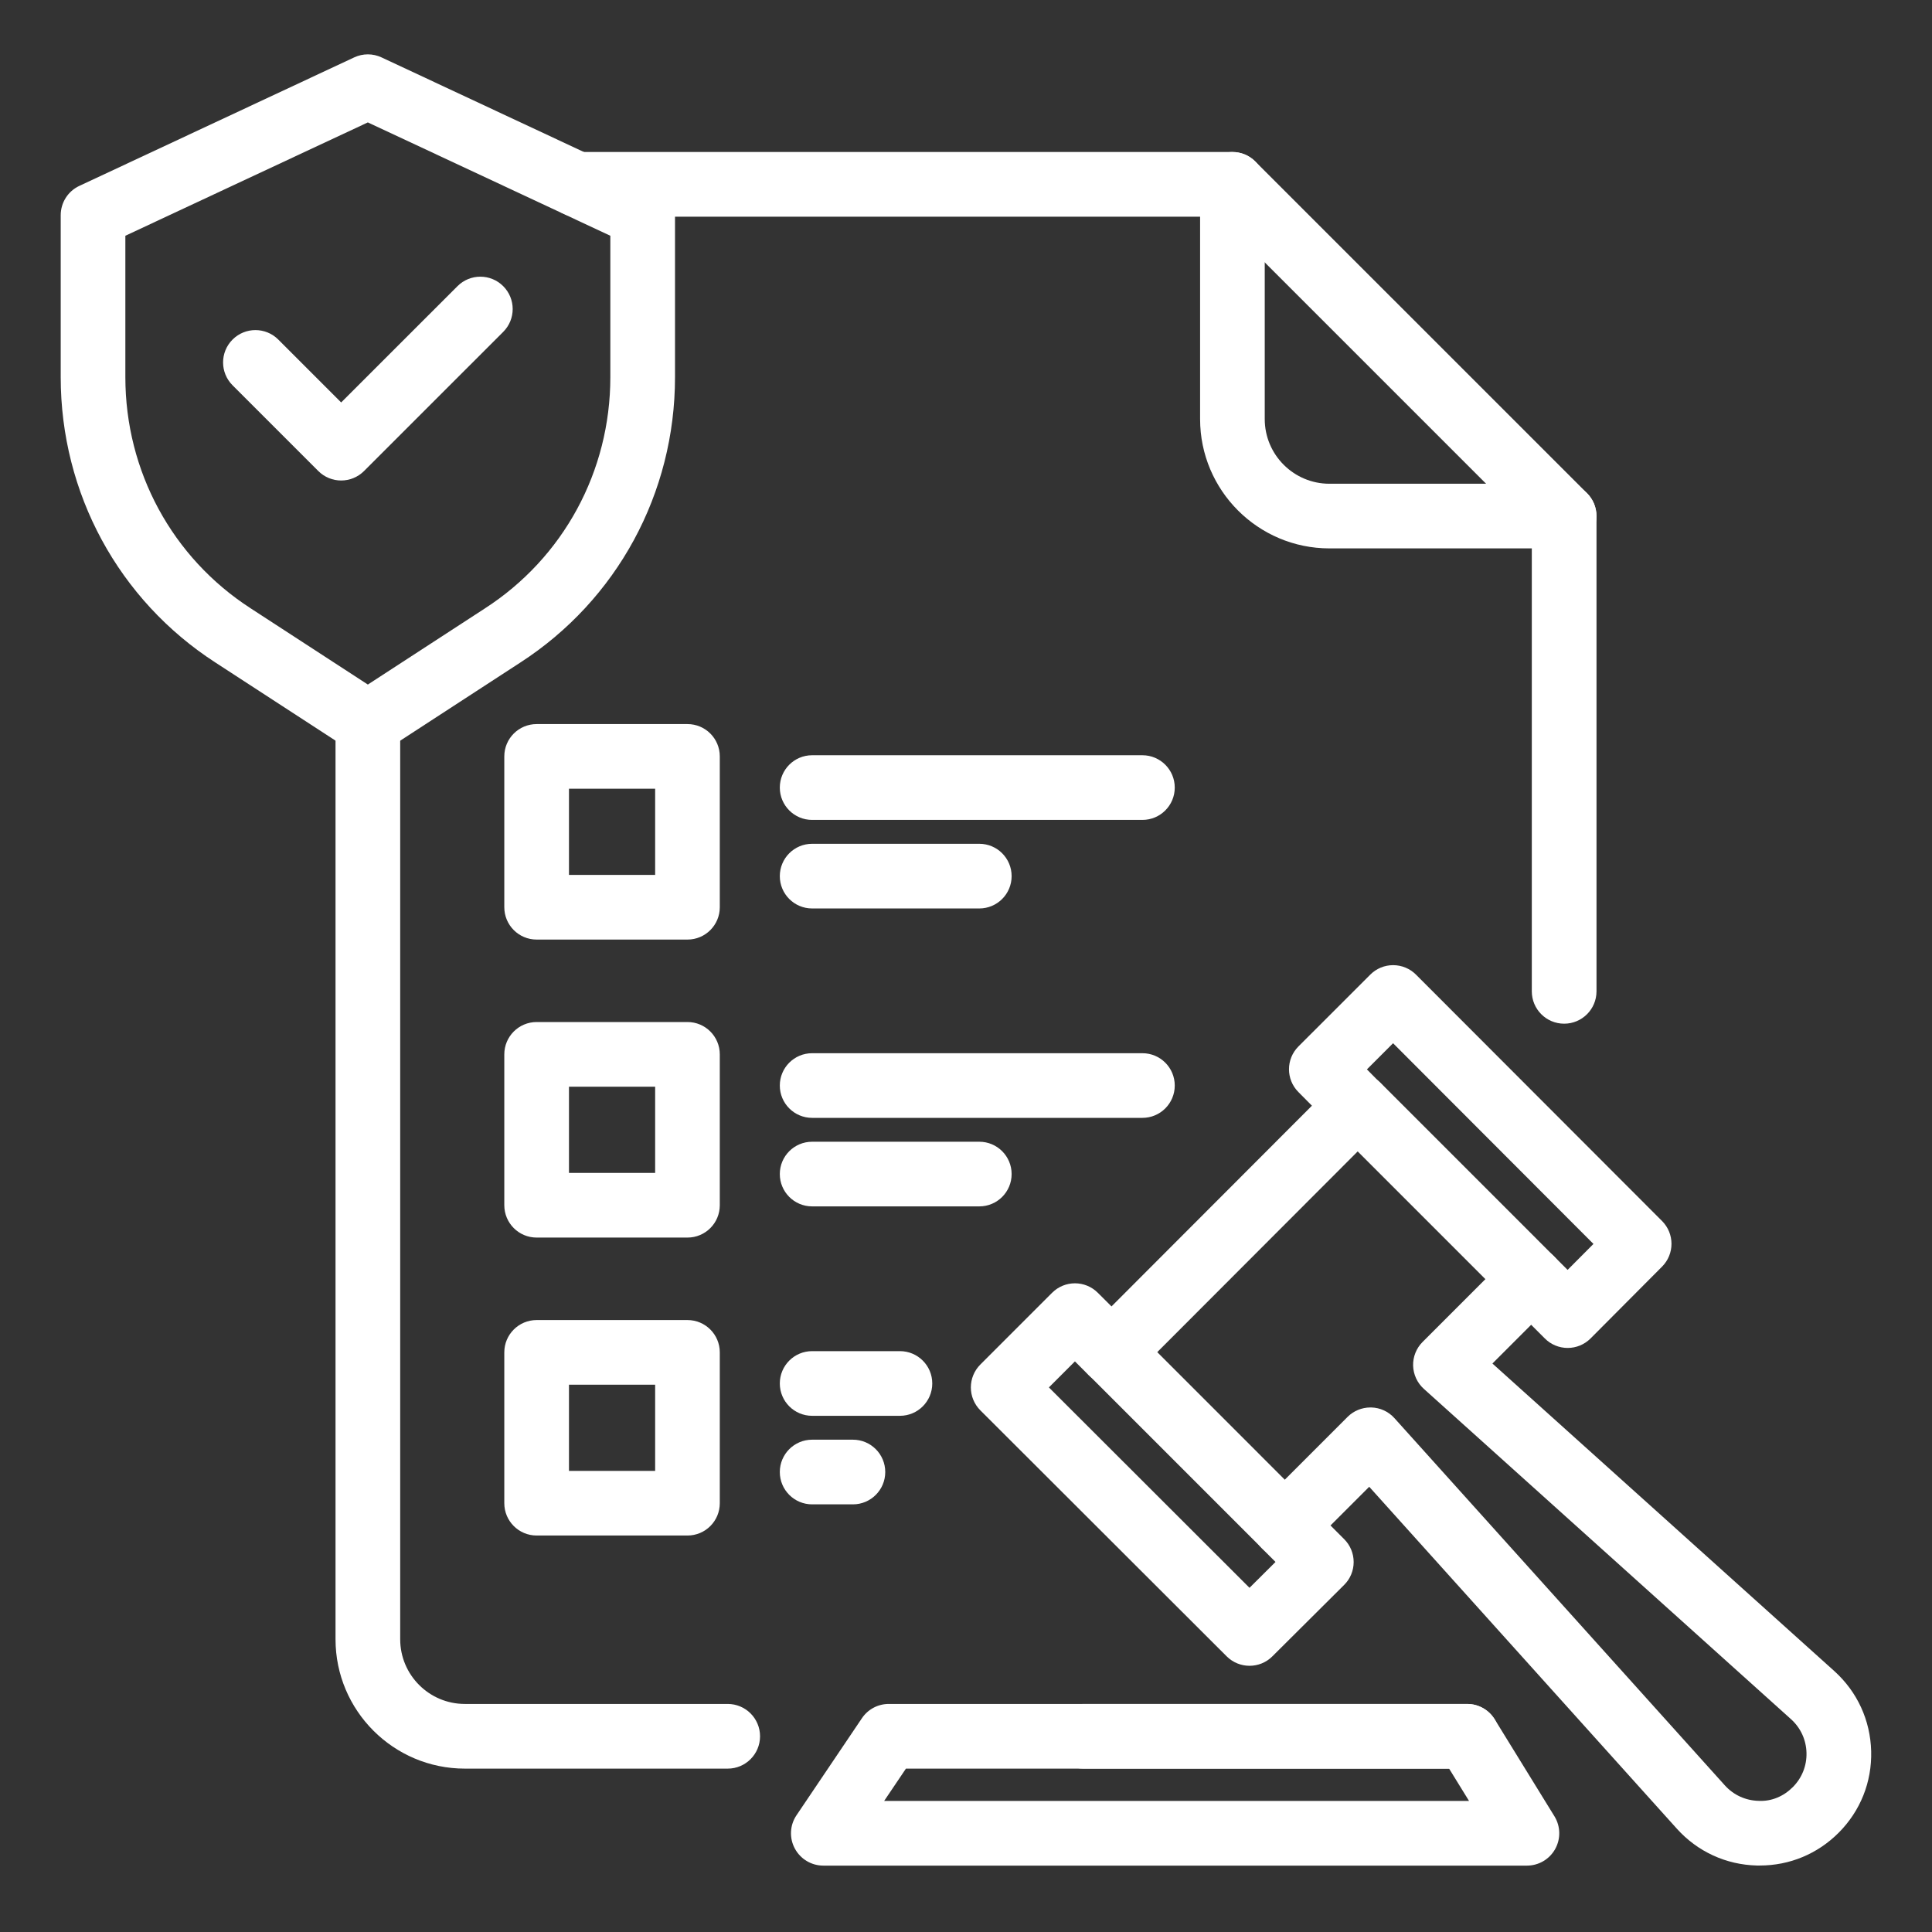
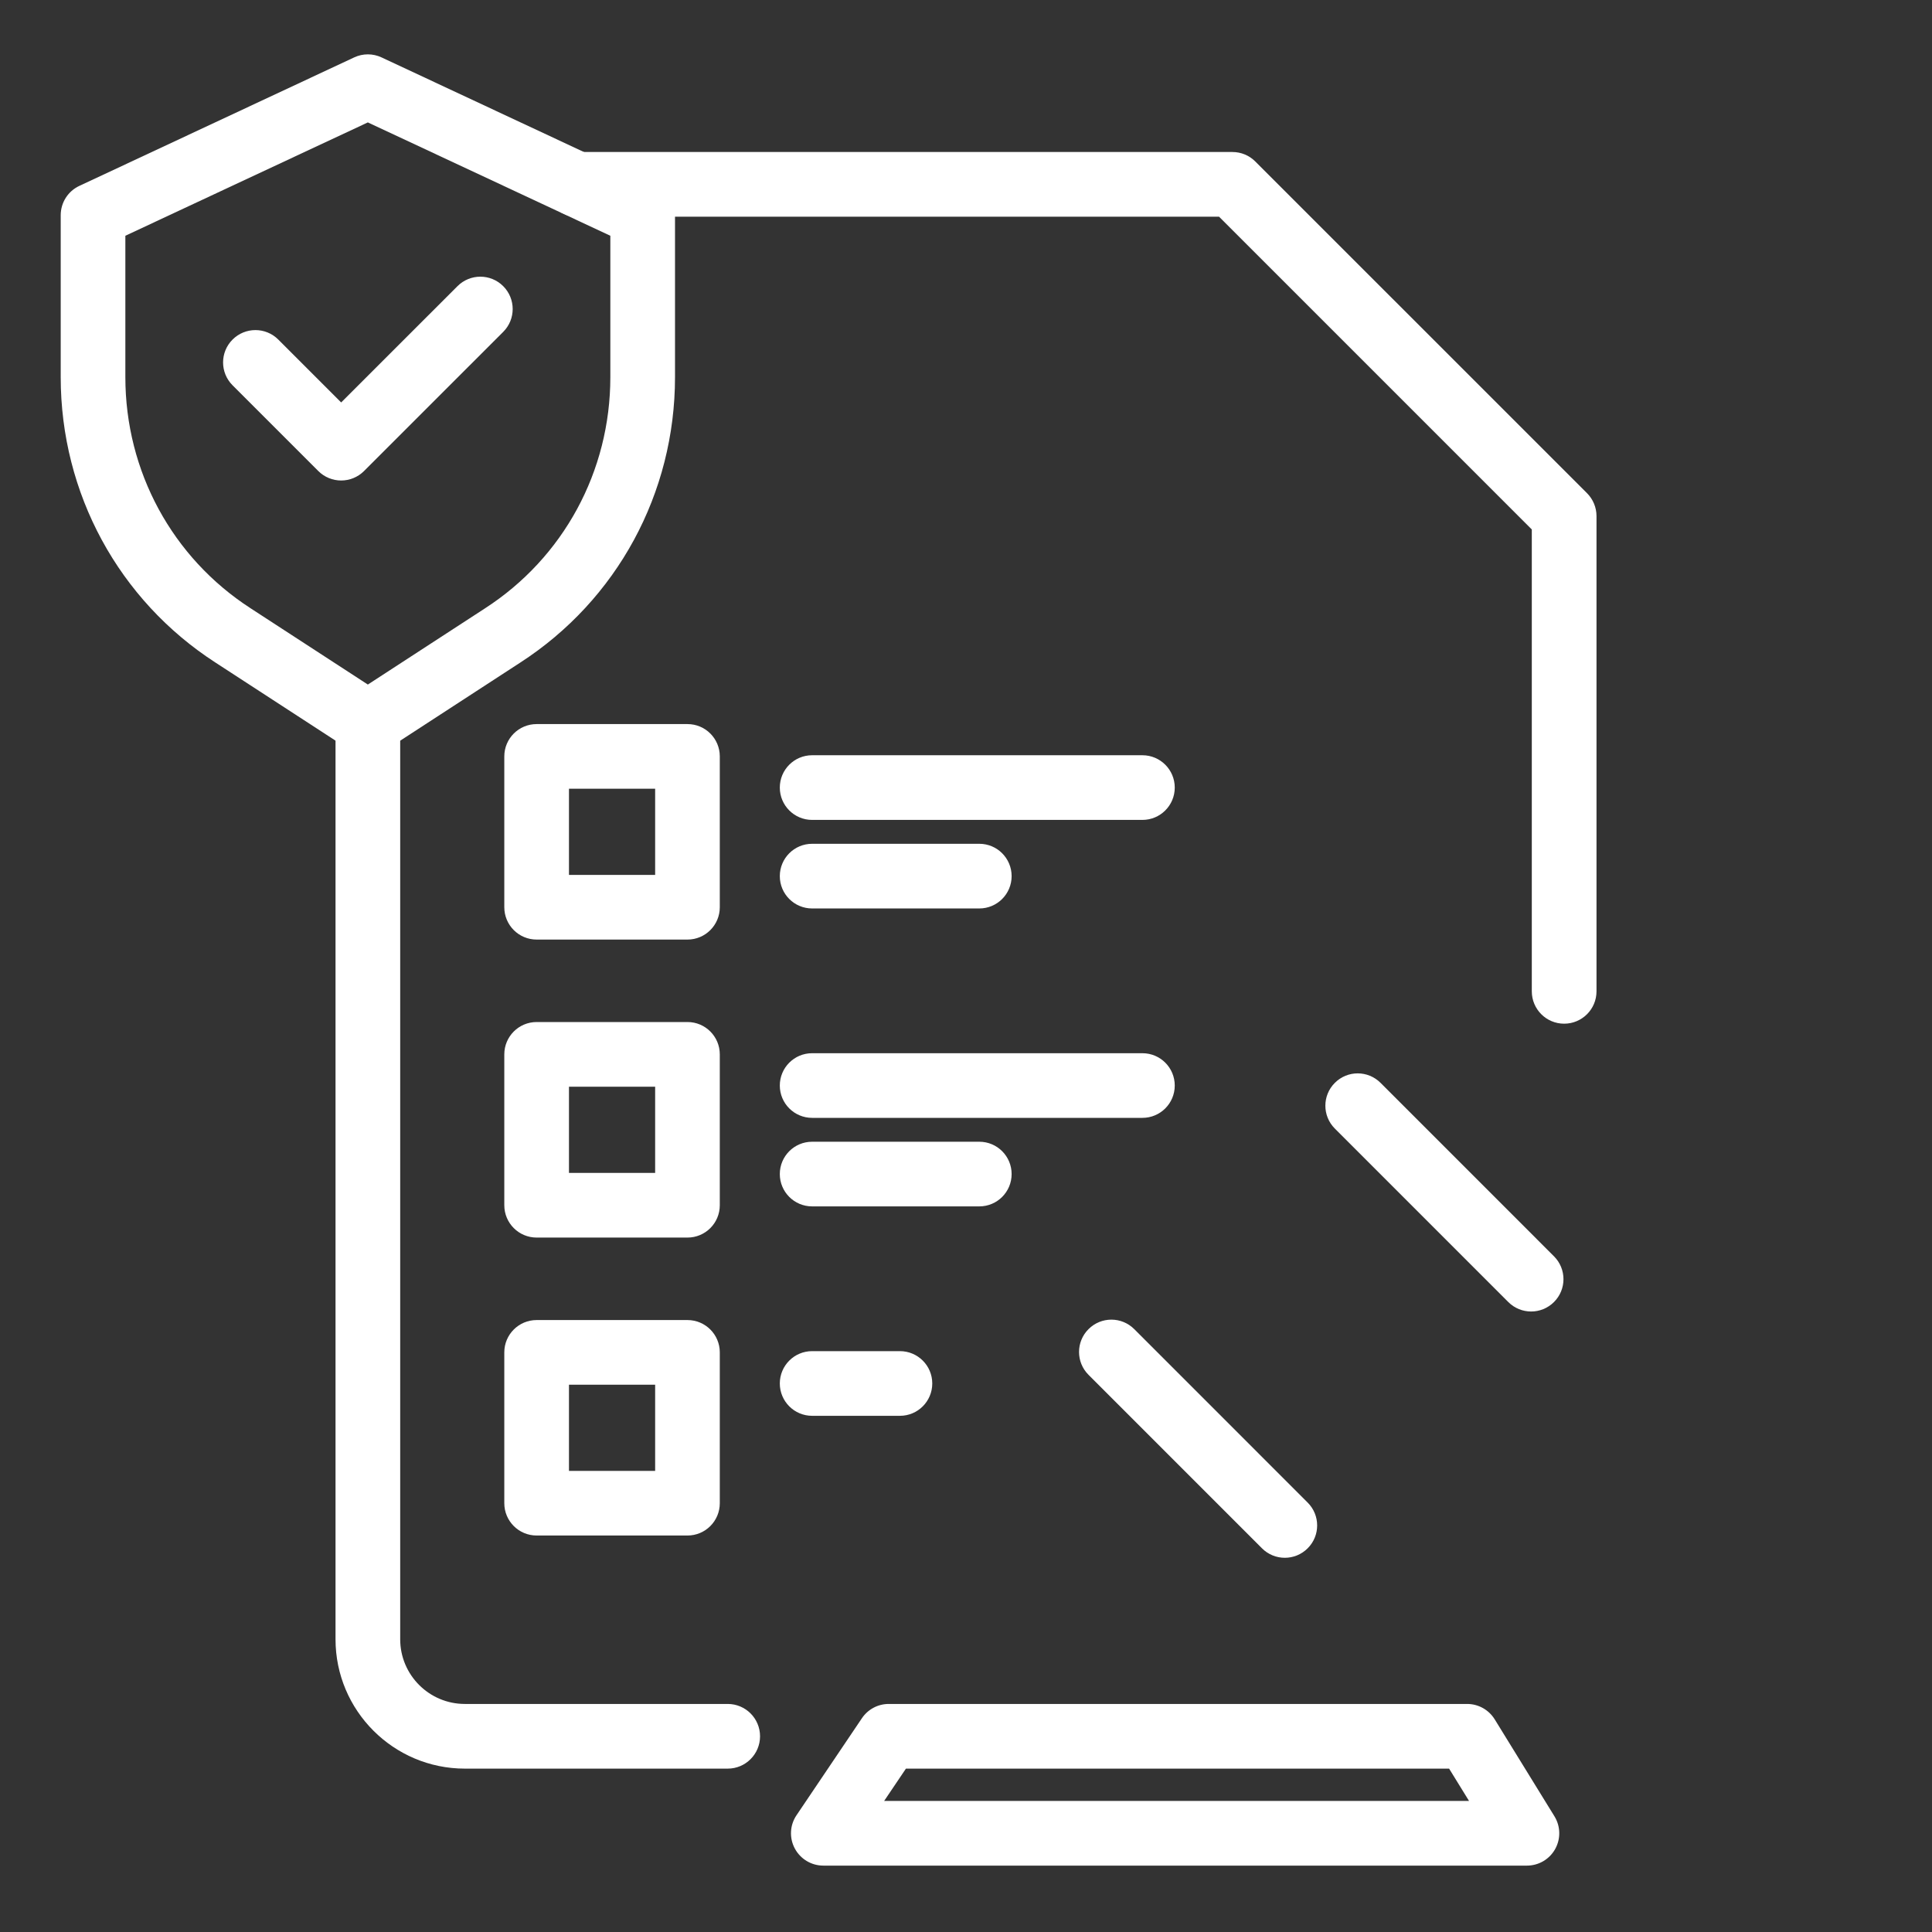
<svg xmlns="http://www.w3.org/2000/svg" width="78" height="78" viewBox="0 0 78 78" fill="none">
  <rect x="0" y="0" width="78" height="78" fill="#333333" stroke="none" />
  <g clip-path="url(#clip0_2018_3384)">
    <path d="M29.38 71.404H18.767C15.888 71.404 13.546 69.062 13.546 66.182V29.189C13.546 28.469 14.129 27.884 14.851 27.884C15.573 27.884 16.157 28.469 16.157 29.189V66.182C16.157 67.622 17.327 68.793 18.767 68.793H29.38C30.101 68.793 30.685 69.378 30.685 70.098C30.685 70.819 30.101 71.404 29.38 71.404Z" fill="white" />
    <path d="M63.149 41.329C62.427 41.329 61.843 40.744 61.843 40.023V21.376L49.216 8.748H23.297C22.575 8.748 21.992 8.163 21.992 7.443C21.992 6.722 22.575 6.137 23.297 6.137H49.757C50.105 6.137 50.436 6.274 50.68 6.52L64.073 19.912C64.318 20.158 64.455 20.489 64.455 20.835V40.023C64.455 40.744 63.87 41.329 63.149 41.329Z" fill="white" />
-     <path d="M59.232 71.404H43.738C43.016 71.404 42.433 70.819 42.433 70.098C42.433 69.378 43.016 68.793 43.738 68.793H59.232C59.954 68.793 60.538 69.378 60.538 70.098C60.538 70.819 59.954 71.404 59.232 71.404Z" fill="white" />
-     <path d="M63.149 22.14H53.672C50.792 22.14 48.451 19.799 48.451 16.919V7.443C48.451 6.722 49.034 6.137 49.756 6.137C50.478 6.137 51.061 6.722 51.061 7.443V16.919C51.061 18.359 52.232 19.53 53.672 19.53H63.149C63.87 19.53 64.454 20.115 64.454 20.835C64.454 21.556 63.87 22.14 63.149 22.14Z" fill="white" />
    <path d="M27.755 37.933H21.666C20.944 37.933 20.36 37.348 20.36 36.627V30.538C20.36 29.817 20.944 29.233 21.666 29.233H27.755C28.477 29.233 29.06 29.817 29.06 30.538V36.627C29.06 37.348 28.477 37.933 27.755 37.933ZM22.971 35.322H26.45V31.843H22.971V35.322Z" fill="white" />
    <path d="M46.122 33.102H32.788C32.066 33.102 31.483 32.517 31.483 31.797C31.483 31.076 32.066 30.491 32.788 30.491H46.122C46.844 30.491 47.428 31.076 47.428 31.797C47.428 32.517 46.844 33.102 46.122 33.102Z" fill="white" />
    <path d="M39.537 36.677H32.788C32.066 36.677 31.483 36.092 31.483 35.372C31.483 34.651 32.066 34.066 32.788 34.066H39.537C40.259 34.066 40.842 34.651 40.842 35.372C40.842 36.092 40.259 36.677 39.537 36.677Z" fill="white" />
    <path d="M27.755 49.964H21.666C20.944 49.964 20.36 49.379 20.36 48.658V42.568C20.36 41.847 20.944 41.262 21.666 41.262H27.755C28.477 41.262 29.06 41.847 29.06 42.568V48.658C29.06 49.379 28.477 49.964 27.755 49.964ZM22.971 47.353H26.45V43.873H22.971V47.353Z" fill="white" />
    <path d="M46.122 45.131H32.788C32.066 45.131 31.483 44.547 31.483 43.826C31.483 43.105 32.066 42.521 32.788 42.521H46.122C46.844 42.521 47.428 43.105 47.428 43.826C47.428 44.547 46.844 45.131 46.122 45.131Z" fill="white" />
    <path d="M39.537 48.705H32.788C32.066 48.705 31.483 48.121 31.483 47.4C31.483 46.679 32.066 46.095 32.788 46.095H39.537C40.259 46.095 40.842 46.679 40.842 47.4C40.842 48.121 40.259 48.705 39.537 48.705Z" fill="white" />
    <path d="M27.755 61.993H21.666C20.944 61.993 20.36 61.409 20.36 60.688V54.599C20.36 53.878 20.944 53.294 21.666 53.294H27.755C28.477 53.294 29.06 53.878 29.06 54.599V60.688C29.06 61.409 28.477 61.993 27.755 61.993ZM22.971 59.383H26.45V55.904H22.971V59.383Z" fill="white" />
    <path d="M36.332 57.16H32.788C32.066 57.16 31.483 56.575 31.483 55.854C31.483 55.134 32.066 54.549 32.788 54.549H36.332C37.054 54.549 37.638 55.134 37.638 55.854C37.638 56.575 37.054 57.16 36.332 57.16Z" fill="white" />
-     <path d="M34.434 60.735H32.788C32.066 60.735 31.483 60.15 31.483 59.43C31.483 58.709 32.066 58.124 32.788 58.124H34.434C35.156 58.124 35.74 58.709 35.74 59.43C35.74 60.15 35.156 60.735 34.434 60.735Z" fill="white" />
    <path d="M14.851 30.5C14.605 30.5 14.355 30.43 14.14 30.288L8.703 26.752C4.79 24.224 2.451 19.915 2.451 15.226V8.688C2.451 8.181 2.744 7.719 3.203 7.505L14.298 2.318C14.65 2.153 15.052 2.153 15.405 2.318L26.5 7.505C26.959 7.719 27.252 8.181 27.252 8.688V15.226C27.252 19.915 24.913 24.225 20.997 26.755L15.563 30.29C15.347 30.431 15.099 30.501 14.851 30.501V30.5ZM5.061 9.518V15.226C5.061 19.025 6.953 22.514 10.123 24.562L14.851 27.637L19.577 24.563C22.75 22.514 24.641 19.025 24.641 15.226V9.518L14.851 4.942L5.061 9.518Z" fill="white" />
    <path d="M13.774 19.399C13.44 19.399 13.105 19.271 12.851 19.017L9.389 15.555C8.879 15.045 8.879 14.22 9.389 13.709C9.9 13.199 10.725 13.199 11.235 13.709L13.774 16.248L18.47 11.553C18.981 11.043 19.806 11.043 20.316 11.553C20.826 12.063 20.826 12.89 20.316 13.399L14.697 19.017C14.442 19.271 14.108 19.399 13.774 19.399Z" fill="white" />
    <path d="M61.646 75.32H33.24C32.757 75.32 32.314 75.053 32.087 74.626C31.86 74.201 31.887 73.684 32.158 73.285L34.798 69.369C35.041 69.008 35.447 68.793 35.88 68.793H59.233C59.686 68.793 60.106 69.028 60.345 69.414L62.758 73.33C63.005 73.732 63.017 74.237 62.786 74.651C62.555 75.065 62.119 75.32 61.646 75.32ZM35.695 72.709H59.309L58.504 71.404H36.575L35.695 72.709Z" fill="white" />
-     <path d="M71.047 75.316C71.008 75.316 70.968 75.316 70.928 75.316C69.683 75.284 68.537 74.757 67.702 73.833L55.279 60.025L53.716 61.587L54.268 62.14C54.514 62.385 54.651 62.717 54.651 63.064C54.651 63.411 54.513 63.744 54.266 63.988L51.367 66.873C50.859 67.38 50.034 67.379 49.524 66.871L39.578 56.938C39.333 56.692 39.196 56.361 39.196 56.015C39.196 55.669 39.333 55.336 39.578 55.091L42.476 52.193C42.986 51.683 43.811 51.683 44.322 52.193L44.874 52.744L52.966 44.64L52.419 44.088C51.912 43.578 51.914 42.754 52.423 42.246L55.321 39.349C55.566 39.103 55.896 38.966 56.243 38.966C56.591 38.966 56.923 39.103 57.168 39.349L67.101 49.295C67.609 49.804 67.61 50.628 67.101 51.138L64.216 54.036C63.971 54.282 63.639 54.42 63.292 54.42C62.945 54.42 62.613 54.283 62.369 54.037L61.817 53.485L60.253 55.049L74.06 67.469C74.985 68.307 75.511 69.452 75.544 70.699C75.577 71.945 75.108 73.116 74.227 73.997C73.374 74.85 72.249 75.316 71.047 75.316ZM55.328 56.823H55.362C55.72 56.832 56.058 56.987 56.298 57.255L69.64 72.084C69.99 72.47 70.472 72.691 70.994 72.705C71.521 72.734 72.01 72.522 72.38 72.151C72.749 71.782 72.946 71.289 72.933 70.765C72.919 70.242 72.698 69.76 72.309 69.409L57.483 56.071C57.217 55.831 57.062 55.493 57.051 55.135C57.042 54.778 57.181 54.43 57.434 54.178L60.893 50.719C61.138 50.474 61.469 50.337 61.816 50.337C62.163 50.337 62.495 50.474 62.739 50.719L63.288 51.269L64.332 50.221L56.242 42.118L55.186 43.174L55.733 43.727C56.239 44.237 56.238 45.059 55.73 45.568L45.797 55.515C45.551 55.76 45.22 55.898 44.873 55.898C44.526 55.898 44.194 55.76 43.95 55.515L43.398 54.963L42.347 56.014L50.446 64.104L51.496 63.06L50.946 62.51C50.436 62 50.436 61.175 50.946 60.664L54.404 57.205C54.65 56.96 54.982 56.823 55.328 56.823Z" fill="white" />
    <path d="M51.871 62.892C51.537 62.892 51.203 62.764 50.949 62.509L43.947 55.506C43.436 54.996 43.436 54.169 43.947 53.66C44.457 53.15 45.282 53.15 45.792 53.66L52.794 60.663C53.305 61.174 53.305 62 52.794 62.509C52.54 62.764 52.206 62.892 51.871 62.892Z" fill="white" />
    <path d="M61.816 52.949C61.482 52.949 61.147 52.821 60.893 52.566L53.891 45.563C53.381 45.053 53.381 44.227 53.891 43.718C54.401 43.207 55.226 43.207 55.737 43.718L62.739 50.721C63.249 51.231 63.249 52.057 62.739 52.566C62.484 52.821 62.15 52.949 61.816 52.949Z" fill="white" />
  </g>
  <defs>
    <clipPath id="clip0_2018_3384">
      <rect width="78" height="78" fill="white" />
    </clipPath>
  </defs>
</svg>